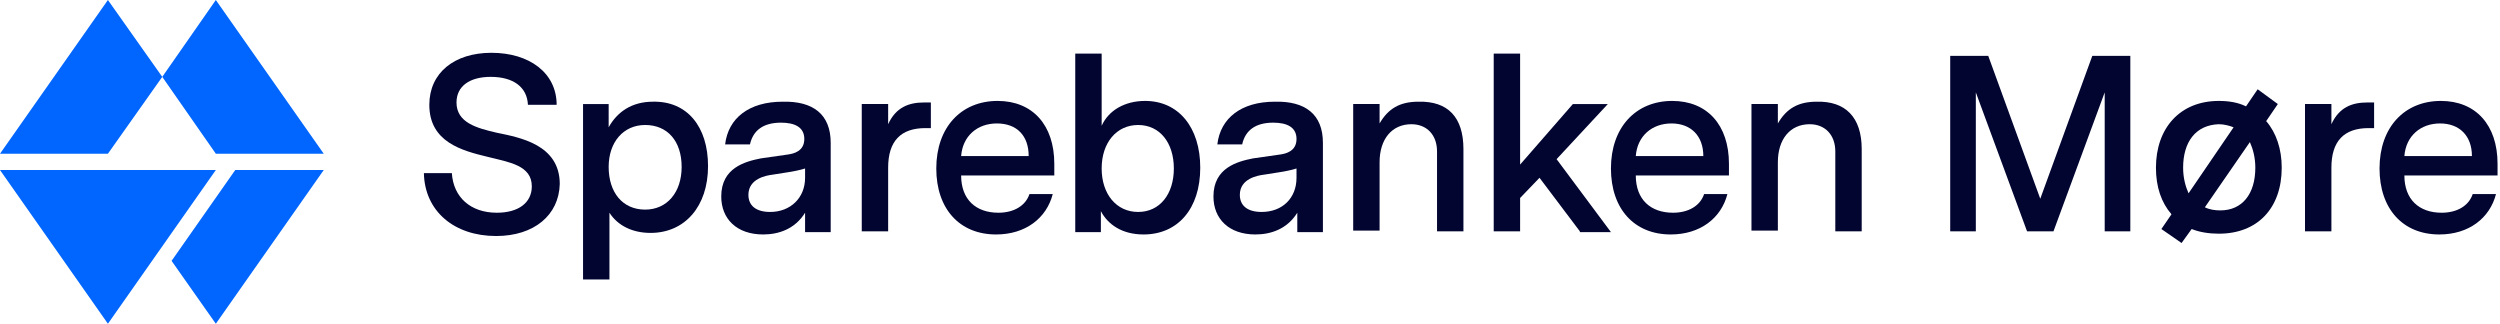
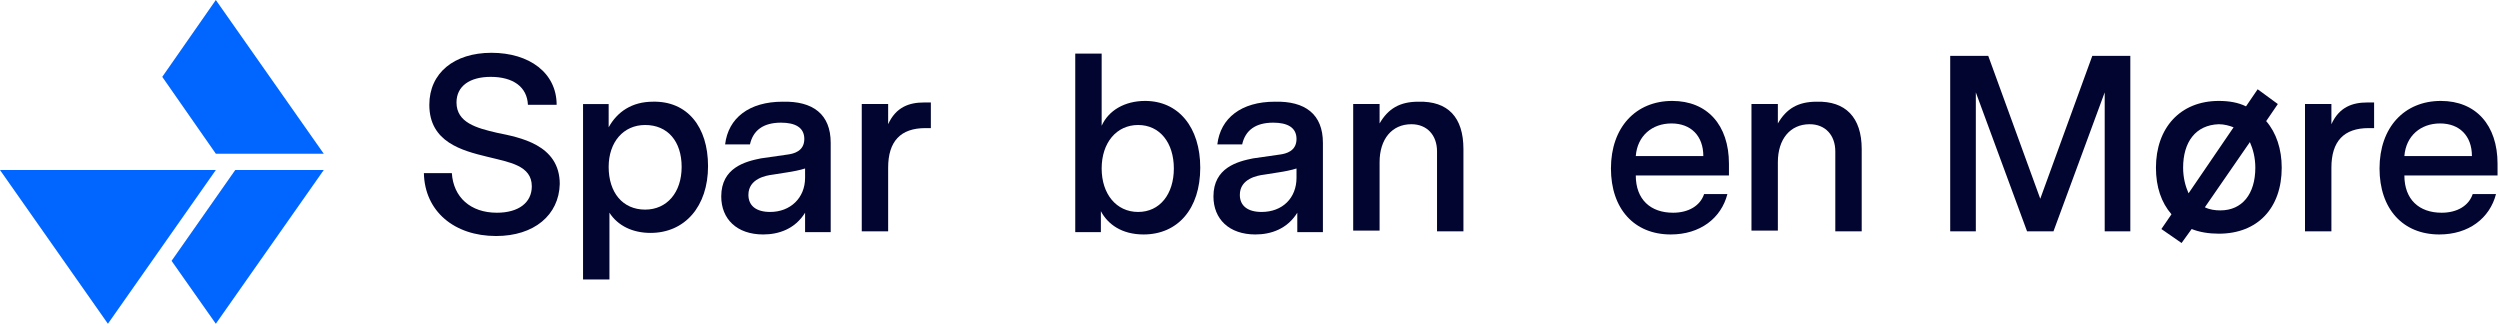
<svg xmlns="http://www.w3.org/2000/svg" fill="none" viewBox="0 0 278 36" height="36" width="278">
  <path fill="#010530" d="M55.166 26.245C50.504 26.245 47.223 23.482 47.137 19.252H50.245C50.417 21.928 52.317 23.655 55.252 23.655C57.669 23.655 59.137 22.532 59.137 20.72C59.137 18.389 56.633 18.043 54.216 17.439C51.367 16.748 47.741 15.799 47.741 11.655C47.741 8.115 50.504 5.871 54.648 5.871C58.878 5.871 61.899 8.115 61.899 11.655H58.705C58.619 9.669 57.065 8.547 54.561 8.547C52.23 8.547 50.763 9.583 50.763 11.396C50.763 13.64 53.007 14.245 55.252 14.763C57.755 15.281 62.245 16.058 62.245 20.46C62.158 23.914 59.396 26.245 55.166 26.245Z" />
  <path fill="#010530" d="M78.734 18.475C78.734 22.964 76.144 25.899 72.345 25.899C70.36 25.899 68.719 25.122 67.77 23.655V31.079H64.835V11.569H67.683V14.158C68.633 12.432 70.273 11.309 72.604 11.309C76.403 11.223 78.734 14.072 78.734 18.475ZM75.799 18.561C75.799 15.712 74.245 13.899 71.741 13.899C69.324 13.899 67.683 15.799 67.683 18.561C67.683 21.41 69.237 23.309 71.741 23.309C74.158 23.309 75.799 21.41 75.799 18.561Z" />
  <path fill="#010530" d="M92.374 15.885V25.813H89.525V23.655C88.403 25.468 86.59 26.072 84.864 26.072C81.928 26.072 80.202 24.346 80.202 21.842C80.202 18.648 82.878 17.957 84.605 17.612L87.626 17.18C88.23 17.094 89.439 16.835 89.439 15.453C89.439 14.158 88.403 13.64 86.849 13.64C84.864 13.64 83.741 14.504 83.396 16.058H80.633C80.979 13.123 83.31 11.309 87.022 11.309C90.389 11.223 92.374 12.691 92.374 15.885ZM89.525 19.77V18.734C89.007 18.907 88.144 19.079 87.54 19.166L85.9 19.425C85.209 19.511 83.223 19.856 83.223 21.669C83.223 22.878 84.087 23.569 85.641 23.569C87.885 23.569 89.525 22.015 89.525 19.77Z" />
  <path fill="#010530" d="M103.424 14.245H102.906C100.144 14.245 98.762 15.712 98.762 18.648V25.727H95.827V11.568H98.762V13.813C99.626 11.914 101.093 11.396 102.734 11.396H103.511V14.245H103.424Z" />
-   <path fill="#010530" d="M117.238 19.511H106.878C106.878 22.187 108.518 23.655 111.022 23.655C112.748 23.655 114.043 22.878 114.475 21.583H117.065C116.374 24.259 114.043 26.072 110.763 26.072C106.705 26.072 104.115 23.223 104.115 18.734C104.115 14.158 106.878 11.223 110.935 11.223C114.82 11.223 117.238 13.899 117.238 18.216V19.511ZM110.849 13.727C108.691 13.727 107.05 15.108 106.878 17.353H114.389C114.389 15.108 113.094 13.727 110.849 13.727Z" />
  <path fill="#010530" d="M133.468 18.648C133.468 23.223 130.964 26.072 127.165 26.072C124.748 26.072 123.194 24.95 122.417 23.482V25.813H119.568V5.957H122.504V13.986C123.281 12.259 125.094 11.223 127.338 11.223C131.05 11.223 133.468 14.159 133.468 18.648ZM130.532 18.734C130.532 15.885 128.978 13.899 126.561 13.899C124.144 13.899 122.504 15.885 122.504 18.734C122.504 21.583 124.144 23.569 126.561 23.569C128.978 23.569 130.532 21.583 130.532 18.734Z" />
  <path fill="#010530" d="M147.108 15.885V25.813H144.259V23.655C143.136 25.468 141.324 26.072 139.597 26.072C136.662 26.072 134.935 24.346 134.935 21.842C134.935 18.648 137.611 17.957 139.338 17.612L142.36 17.18C142.964 17.094 144.172 16.835 144.172 15.453C144.172 14.158 143.136 13.64 141.583 13.64C139.597 13.64 138.475 14.504 138.129 16.058H135.367C135.712 13.123 138.043 11.309 141.755 11.309C145.122 11.223 147.108 12.691 147.108 15.885ZM144.172 19.77V18.734C143.654 18.907 142.791 19.079 142.187 19.166L140.547 19.425C139.856 19.511 137.87 19.856 137.87 21.669C137.87 22.878 138.734 23.569 140.288 23.569C142.619 23.569 144.172 22.015 144.172 19.77Z" />
  <path fill="#010530" d="M162.734 16.576V25.727H159.798V16.834C159.798 15.022 158.676 13.813 156.949 13.813C154.791 13.813 153.41 15.453 153.41 18.043V25.64H150.475V11.568H153.41V13.727C154.359 12.086 155.654 11.309 157.726 11.309C161.007 11.223 162.734 13.036 162.734 16.576Z" />
-   <path fill="#010530" d="M175.683 25.727L171.194 19.77L169.036 22.015V25.727H166.101V5.957H169.036V18.302L174.906 11.569H178.791L173.093 17.698L179.137 25.813H175.683V25.727Z" />
  <path fill="#010530" d="M192.259 19.511H181.899C181.899 22.187 183.54 23.655 186.043 23.655C187.77 23.655 189.065 22.878 189.496 21.583H192.086C191.396 24.259 189.065 26.072 185.784 26.072C181.727 26.072 179.137 23.223 179.137 18.734C179.137 14.158 181.899 11.223 185.957 11.223C189.842 11.223 192.259 13.899 192.259 18.216V19.511ZM185.871 13.727C183.712 13.727 182.072 15.108 181.899 17.353H189.41C189.41 15.108 188.029 13.727 185.871 13.727Z" />
  <path fill="#010530" d="M207.022 16.576V25.727H204.086V16.834C204.086 15.022 202.964 13.813 201.238 13.813C199.079 13.813 197.698 15.453 197.698 18.043V25.64H194.763V11.568H197.698V13.727C198.648 12.086 199.943 11.309 202.014 11.309C205.209 11.223 207.022 13.036 207.022 16.576Z" />
  <path fill="#010530" d="M236.978 25.727H234.043V10.273L228.345 25.727H225.41L219.712 10.273V25.727H216.863V6.216H221.094L226.878 22.101L232.662 6.216H236.892V25.727H236.978Z" />
  <path fill="#010530" d="M253.727 18.648C253.727 23.137 251.051 25.986 246.734 25.986C245.612 25.986 244.576 25.813 243.712 25.468L242.59 27.022L240.346 25.468L241.468 23.828C240.346 22.532 239.741 20.806 239.741 18.648C239.741 14.245 242.417 11.223 246.734 11.223C247.856 11.223 248.892 11.396 249.756 11.828L251.051 9.928L253.295 11.569L252 13.468C253.122 14.763 253.727 16.576 253.727 18.648ZM242.763 18.648C242.763 19.77 243.022 20.72 243.367 21.497L248.374 14.158C247.943 13.986 247.338 13.813 246.734 13.813C244.144 13.899 242.763 15.799 242.763 18.648ZM250.792 18.648C250.792 17.525 250.533 16.576 250.187 15.799L245.18 23.05C245.698 23.309 246.302 23.396 246.907 23.396C249.324 23.396 250.792 21.583 250.792 18.648Z" />
  <path fill="#010530" d="M263.914 14.245H263.396C260.633 14.245 259.252 15.712 259.252 18.648V25.727H256.316V11.568H259.252V13.813C260.115 11.914 261.583 11.396 263.223 11.396H264V14.245H263.914Z" />
  <path fill="#010530" d="M277.727 19.511H267.367C267.367 22.187 269.007 23.655 271.511 23.655C273.238 23.655 274.533 22.878 274.964 21.583H277.554C276.863 24.259 274.533 26.072 271.252 26.072C267.194 26.072 264.604 23.223 264.604 18.734C264.604 14.158 267.367 11.223 271.425 11.223C275.309 11.223 277.727 13.899 277.727 18.216V19.511ZM271.338 13.727C269.18 13.727 267.54 15.108 267.367 17.353H274.878C274.878 15.108 273.497 13.727 271.338 13.727Z" />
-   <path fill="#0066FF" d="M18.043 8.547L12 17.093H0L12 0L18.043 8.547Z" />
  <path fill="#0066FF" d="M36 17.093H24L18.043 8.547L24 0L36 17.093Z" />
  <path fill="#0066FF" d="M36 18.907L24 36L19.079 29.007L26.158 18.907H36Z" />
  <path fill="#0066FF" d="M12 36L24 18.907H0L12 36Z" />
</svg>